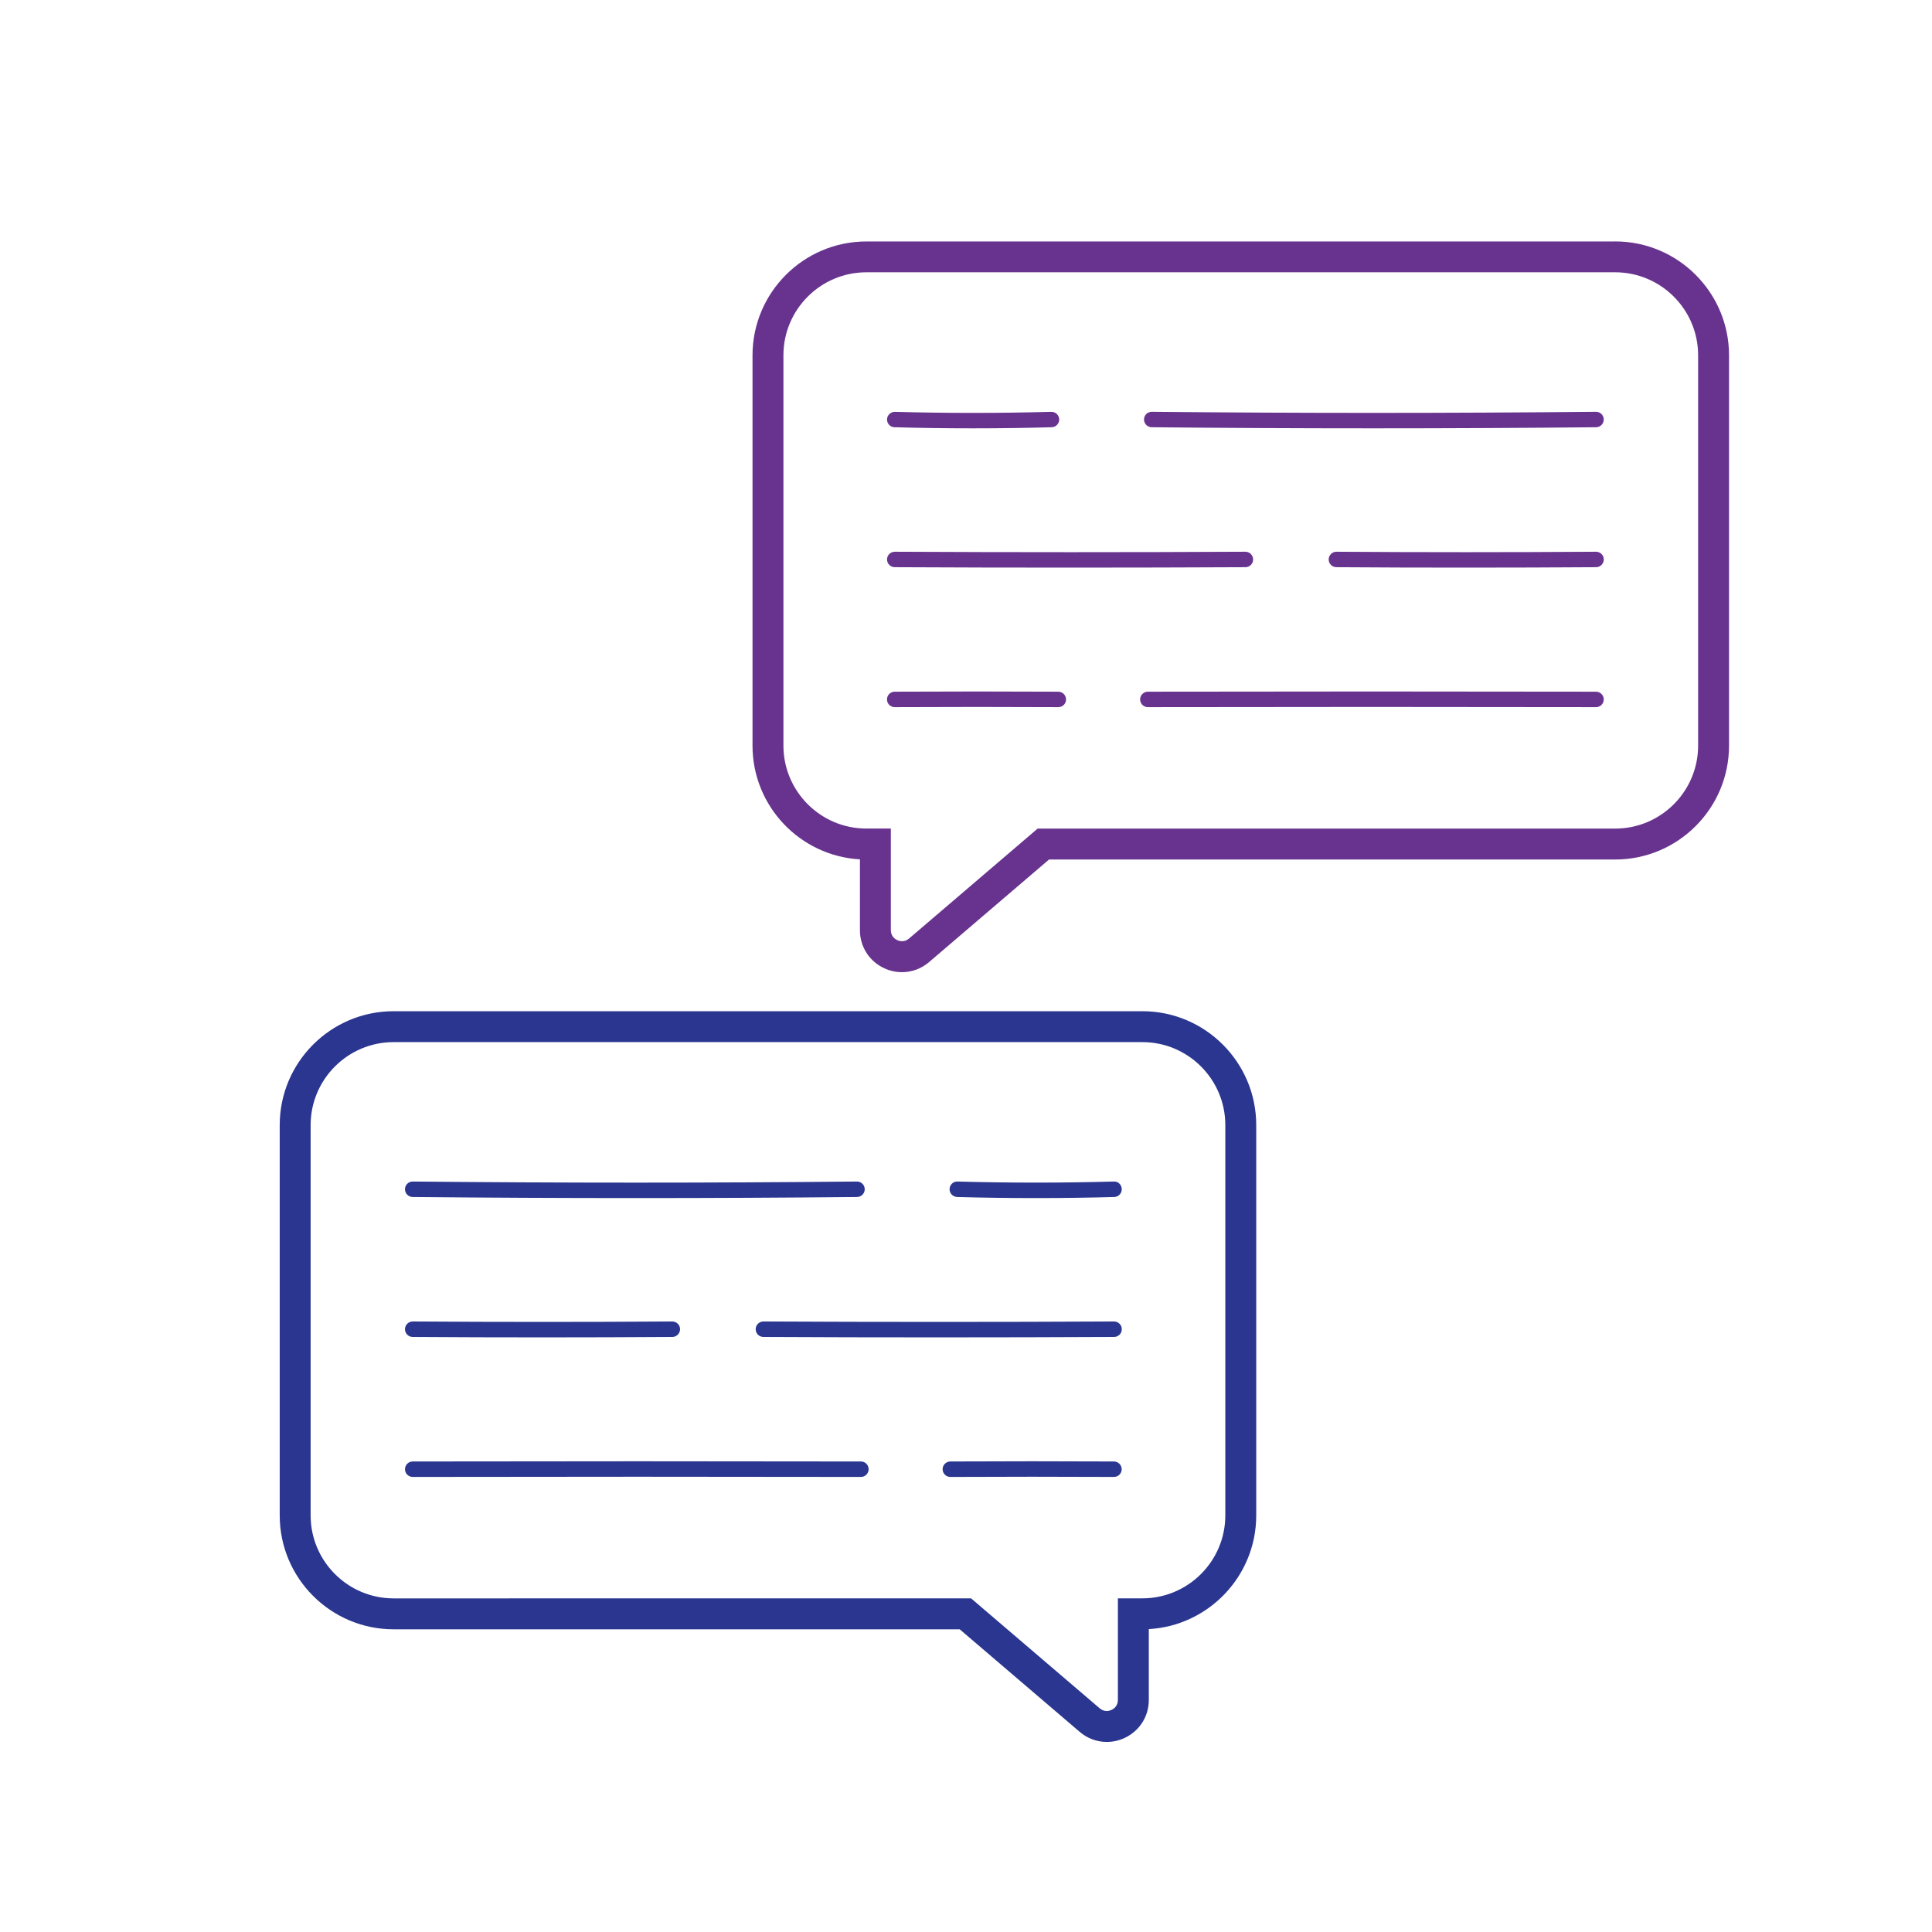
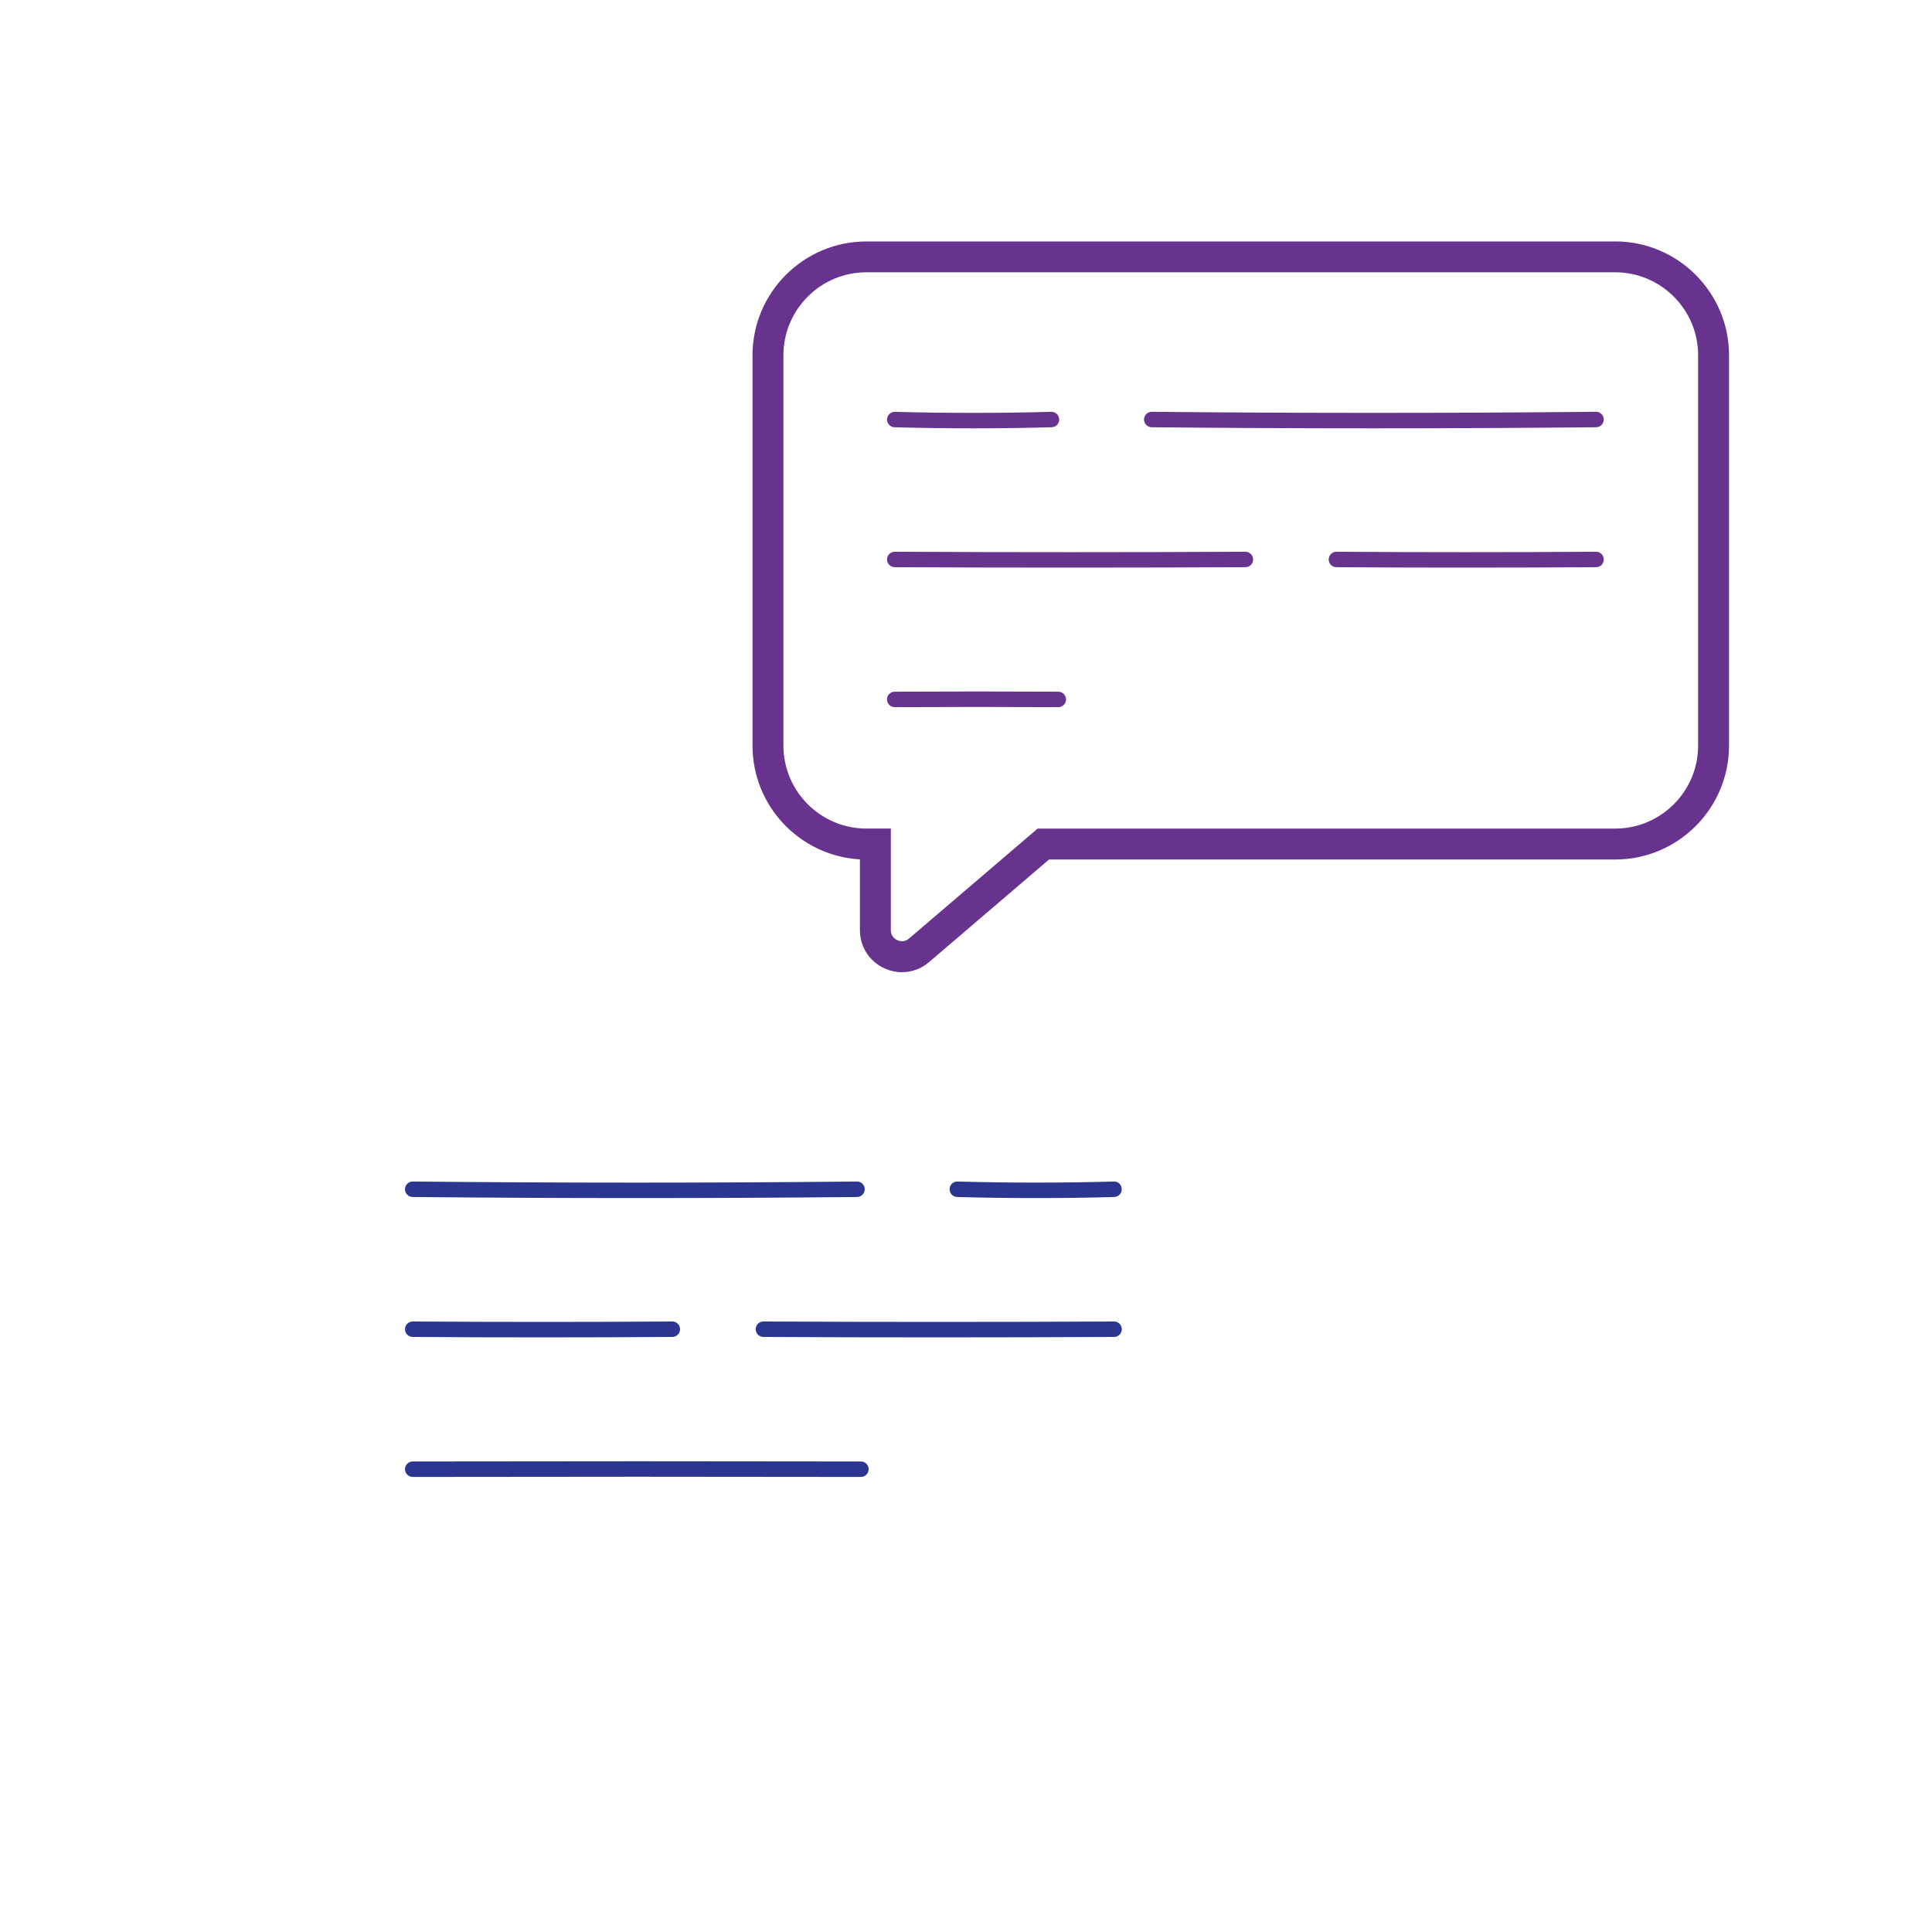
<svg xmlns="http://www.w3.org/2000/svg" id="icon_references" viewBox="0 0 500 500">
  <defs>
    <style>
      .cls-1 {
        fill: #2a3690;
      }

      .cls-1, .cls-2 {
        stroke-width: 0px;
      }

      .cls-2 {
        fill: #68338f;
      }
    </style>
  </defs>
  <g>
    <path class="cls-2" d="m418,62.49h-193.78c-16.25,0-29.47,13.22-29.47,29.47v101.02c0,15.69,12.32,28.55,27.8,29.42v18.33c0,4.29,2.42,8.06,6.31,9.86,1.48.68,3.03,1.01,4.57,1.01,2.52,0,5-.89,7.02-2.62l31.04-26.54h146.51c16.25,0,29.47-13.22,29.47-29.47v-101.02c0-16.25-13.22-29.47-29.47-29.47Zm21.47,130.48c0,11.84-9.63,21.47-21.47,21.47h-149.46l-33.28,28.45c-1.25,1.07-2.55.65-3.05.42-.5-.23-1.66-.94-1.66-2.59v-26.29h-6.33c-11.84,0-21.47-9.63-21.47-21.47v-101.02c0-11.84,9.63-21.47,21.47-21.47h193.78c11.84,0,21.47,9.63,21.47,21.47v101.02Z" />
    <path class="cls-2" d="m413.05,106.57h-.02c-38.47.38-77.14.38-114.94,0h-.02c-1.1,0-1.99.88-2,1.98-.01,1.1.88,2.01,1.98,2.02,18.92.19,38.04.28,57.26.28s38.52-.09,57.76-.28c1.1-.01,1.99-.92,1.98-2.02-.01-1.1-.9-1.98-2-1.98Z" />
    <path class="cls-2" d="m231.5,110.57c6.6.19,13.42.28,20.26.28s13.71-.09,20.42-.28c1.1-.03,1.97-.95,1.94-2.05-.03-1.1-.95-1.96-2.05-1.94-13.34.37-27.33.37-40.45,0-1.08-.02-2.02.84-2.06,1.94-.03,1.1.84,2.02,1.94,2.06Z" />
    <path class="cls-2" d="m413.05,142.79h-.01c-22.2.15-45.42.15-67.17,0h-.01c-1.1,0-1.99.89-2,1.99,0,1.1.88,2.01,1.99,2.01,10.88.08,22.13.11,33.44.11s22.67-.04,33.78-.11c1.1,0,1.99-.91,1.99-2.01,0-1.1-.9-1.99-2-1.99Z" />
    <path class="cls-2" d="m324.3,144.78c0-1.1-.9-1.99-2-1.99h-.01c-29.38.15-60.75.15-90.73,0h0c-1.1,0-1.99.89-2,1.99,0,1.1.89,2,1.99,2.01,15,.08,30.34.11,45.61.11s30.46-.04,45.16-.11c1.1,0,2-.91,1.99-2.01Z" />
-     <path class="cls-2" d="m413.06,179.01c-39.36-.07-77.3-.07-116,0-1.1,0-2,.9-2,2,0,1.1.9,2,2,2h0c38.7-.07,76.64-.07,115.99,0h0c1.1,0,2-.89,2-2,0-1.1-.89-2-2-2Z" />
    <path class="cls-2" d="m273.92,179.01c-14.26-.07-28.12-.07-42.38,0-1.1,0-2,.9-1.99,2.01,0,1.1.9,1.99,2,1.99h0c14.24-.07,28.09-.07,42.34,0h0c1.1,0,2-.89,2-1.99,0-1.1-.89-2-1.99-2.01Z" />
  </g>
  <g>
-     <path class="cls-1" d="m295.64,261.7H101.86c-16.25,0-29.47,13.22-29.47,29.47v101.02c0,16.25,13.22,29.47,29.47,29.47h146.51l31.04,26.53c2.02,1.73,4.5,2.62,7.02,2.62,1.54,0,3.1-.33,4.57-1.01,3.89-1.79,6.31-5.57,6.31-9.86v-18.33c15.47-.87,27.8-13.73,27.8-29.42v-101.02c0-16.25-13.22-29.47-29.47-29.47Zm21.47,130.48c0,11.84-9.63,21.47-21.47,21.47h-6.33v26.29c0,1.65-1.16,2.36-1.66,2.59-.5.23-1.79.65-3.05-.42l-33.28-28.45H101.86c-11.84,0-21.47-9.63-21.47-21.47v-101.02c0-11.84,9.63-21.47,21.47-21.47h193.78c11.84,0,21.47,9.63,21.47,21.47v101.02Z" />
    <path class="cls-1" d="m106.79,309.78c19.25.19,38.55.28,57.76.28s38.35-.09,57.26-.28c1.1-.01,1.99-.92,1.98-2.02-.01-1.1-.9-1.98-2-1.98h-.02c-37.8.38-76.47.38-114.94,0h-.02c-1.1,0-1.99.88-2,1.98-.01,1.1.88,2.01,1.98,2.02Z" />
    <path class="cls-1" d="m247.69,309.78c6.71.19,13.57.28,20.42.28s13.66-.09,20.26-.28c1.1-.03,1.97-.95,1.94-2.06-.03-1.1-.94-2.01-2.06-1.94-13.13.37-27.11.37-40.45,0-1.09-.06-2.02.84-2.05,1.94s.84,2.02,1.94,2.05Z" />
    <path class="cls-1" d="m106.79,346c11.11.08,22.47.11,33.78.11s22.56-.04,33.44-.11c1.1,0,1.99-.91,1.99-2.01,0-1.1-.9-1.99-2-1.99h-.01c-21.75.15-44.97.15-67.17,0h-.01c-1.1,0-1.99.89-2,1.99,0,1.1.88,2.01,1.99,2.01Z" />
-     <path class="cls-1" d="m288.31,342h0c-29.98.15-61.35.15-90.73,0h-.01c-1.1,0-1.99.89-2,1.99,0,1.1.88,2,1.99,2.01,14.7.08,29.89.11,45.16.11s30.62-.04,45.61-.11c1.1,0,2-.91,1.99-2.01,0-1.1-.9-1.99-2-1.99Z" />
+     <path class="cls-1" d="m288.31,342c-29.98.15-61.35.15-90.73,0h-.01c-1.1,0-1.99.89-2,1.99,0,1.1.88,2,1.99,2.01,14.7.08,29.89.11,45.16.11s30.62-.04,45.61-.11c1.1,0,2-.91,1.99-2.01,0-1.1-.9-1.99-2-1.99Z" />
    <path class="cls-1" d="m222.81,378.23c-38.7-.07-76.65-.07-116,0-1.1,0-2,.9-2,2,0,1.1.9,2,2,2h0c39.35-.07,77.29-.07,115.99,0h0c1.1,0,2-.89,2-2,0-1.11-.89-2-2-2Z" />
-     <path class="cls-1" d="m288.32,378.23c-14.26-.07-28.12-.07-42.38,0-1.1,0-2,.91-1.99,2.01,0,1.1.9,1.99,2,1.99h0c14.25-.07,28.1-.07,42.34,0h0c1.1,0,2-.89,2-1.99,0-1.1-.89-2-1.99-2.01Z" />
  </g>
</svg>